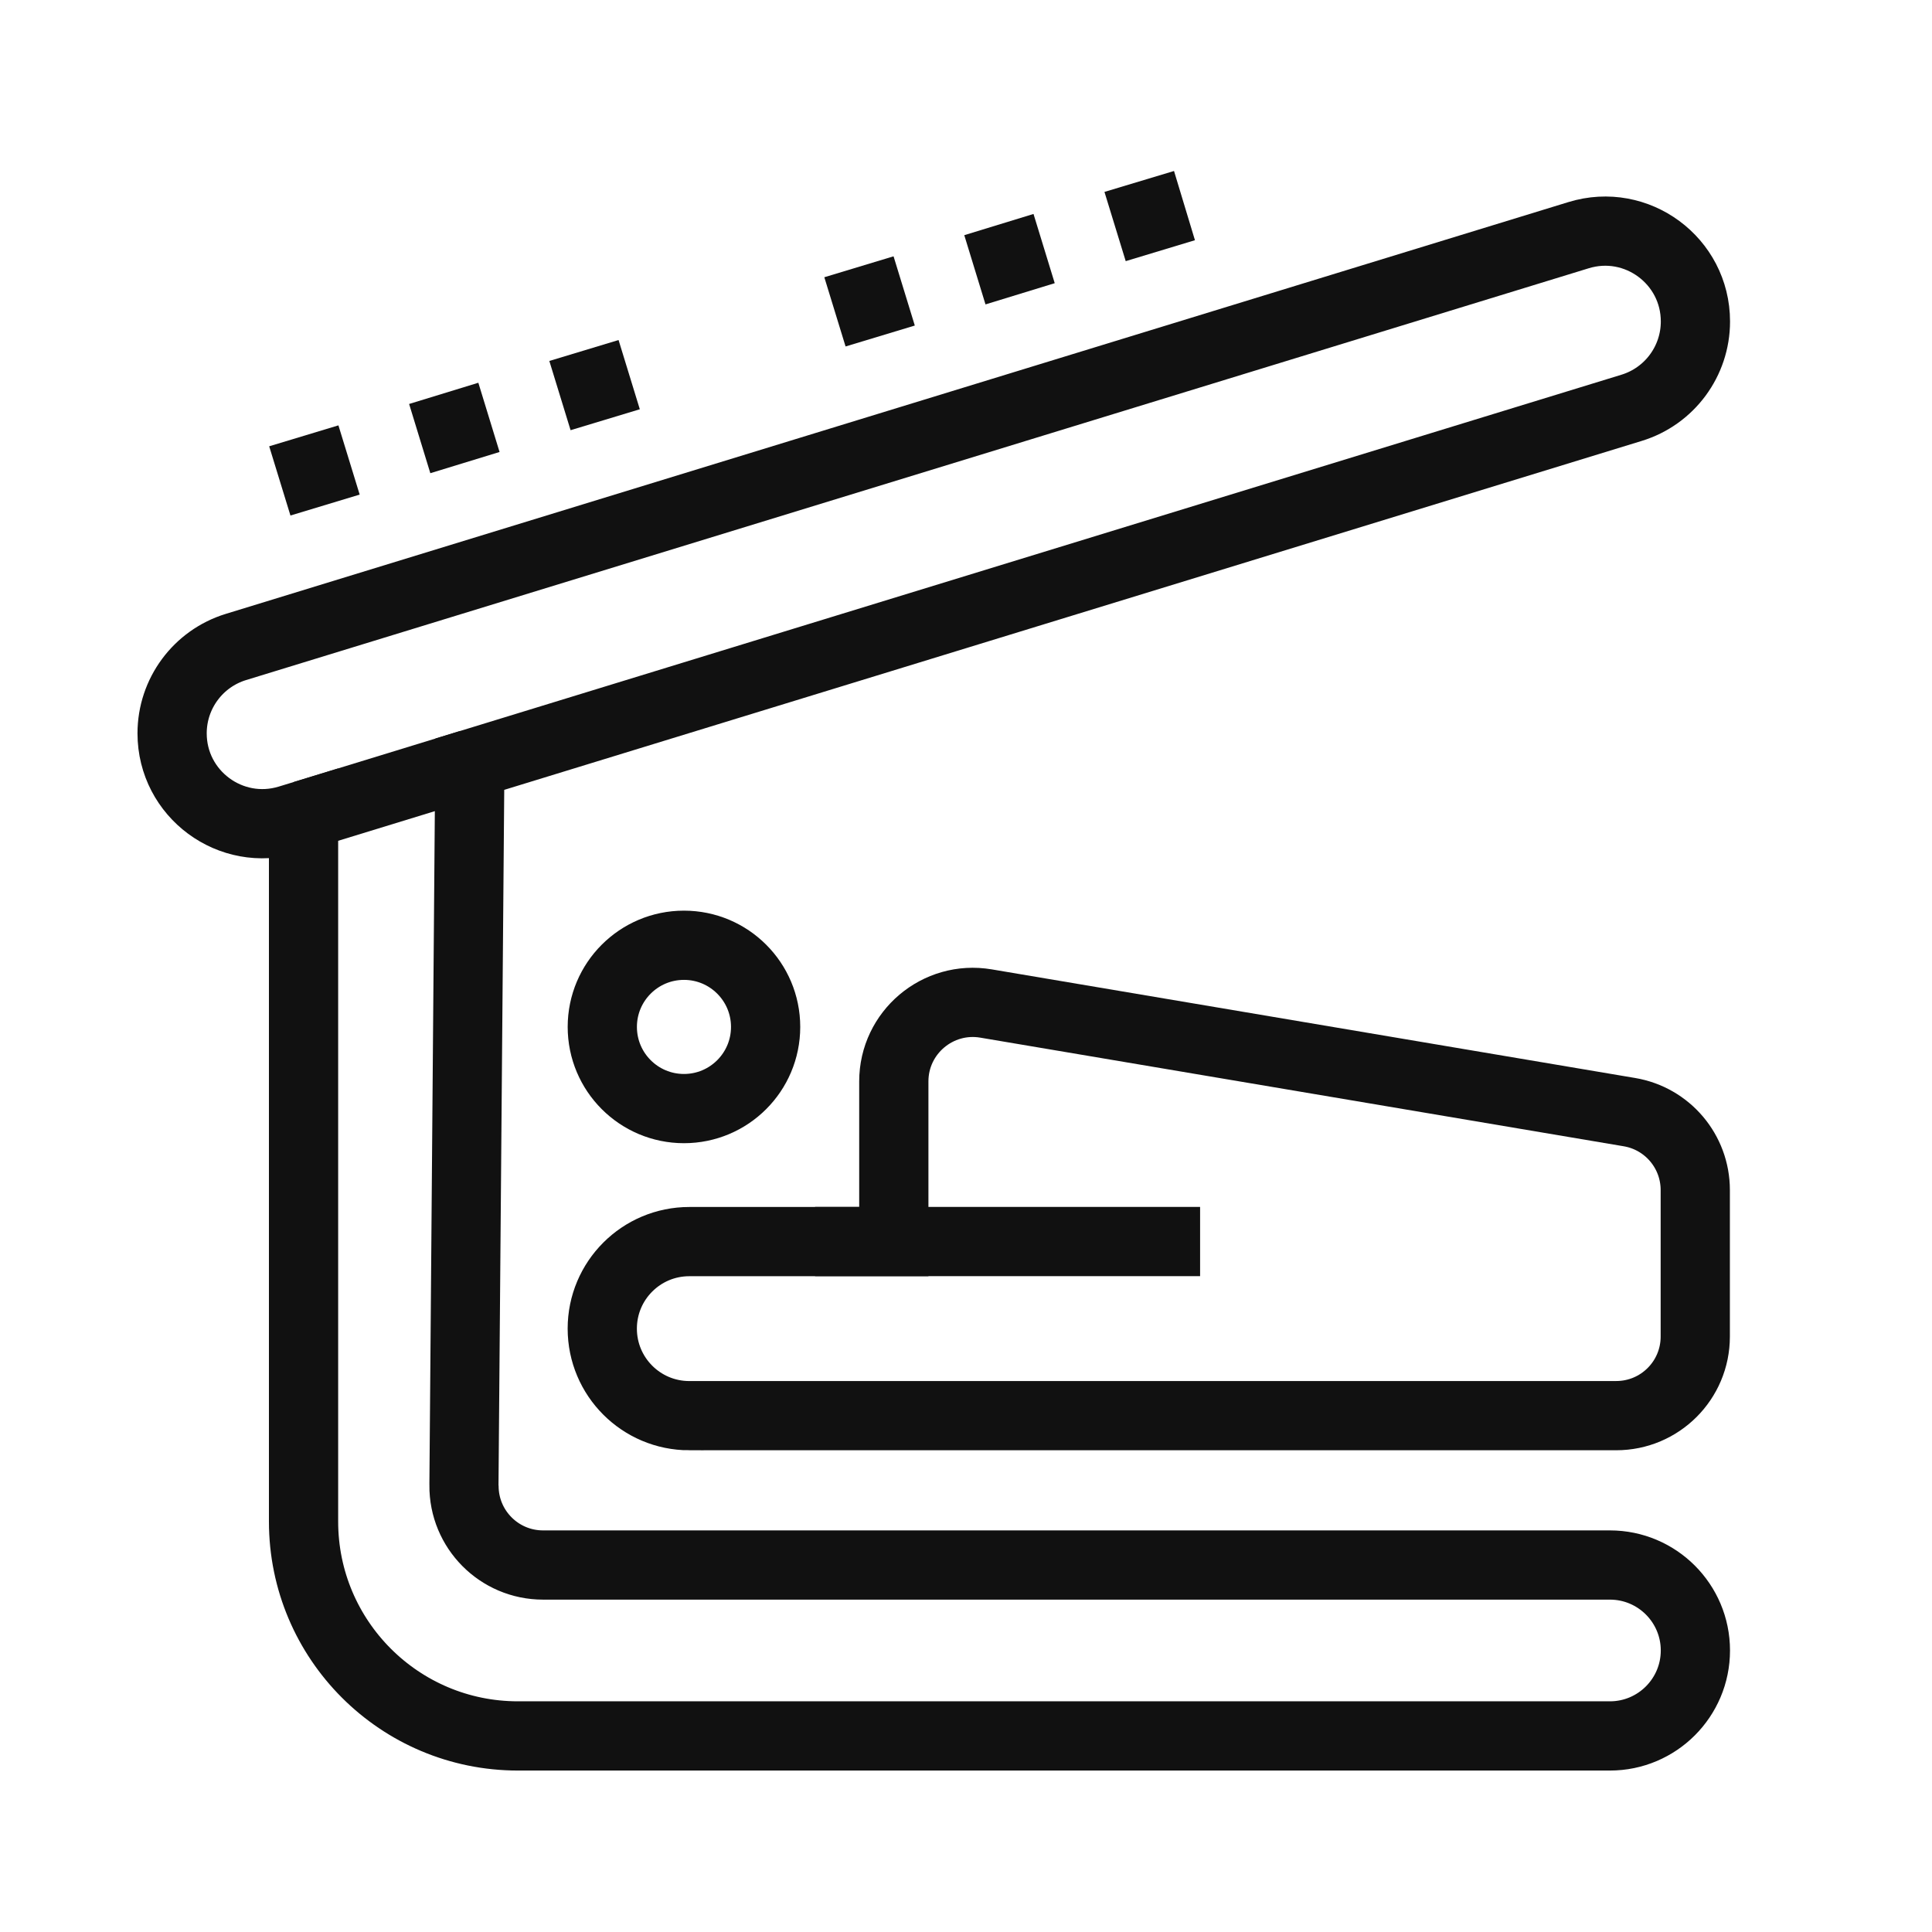
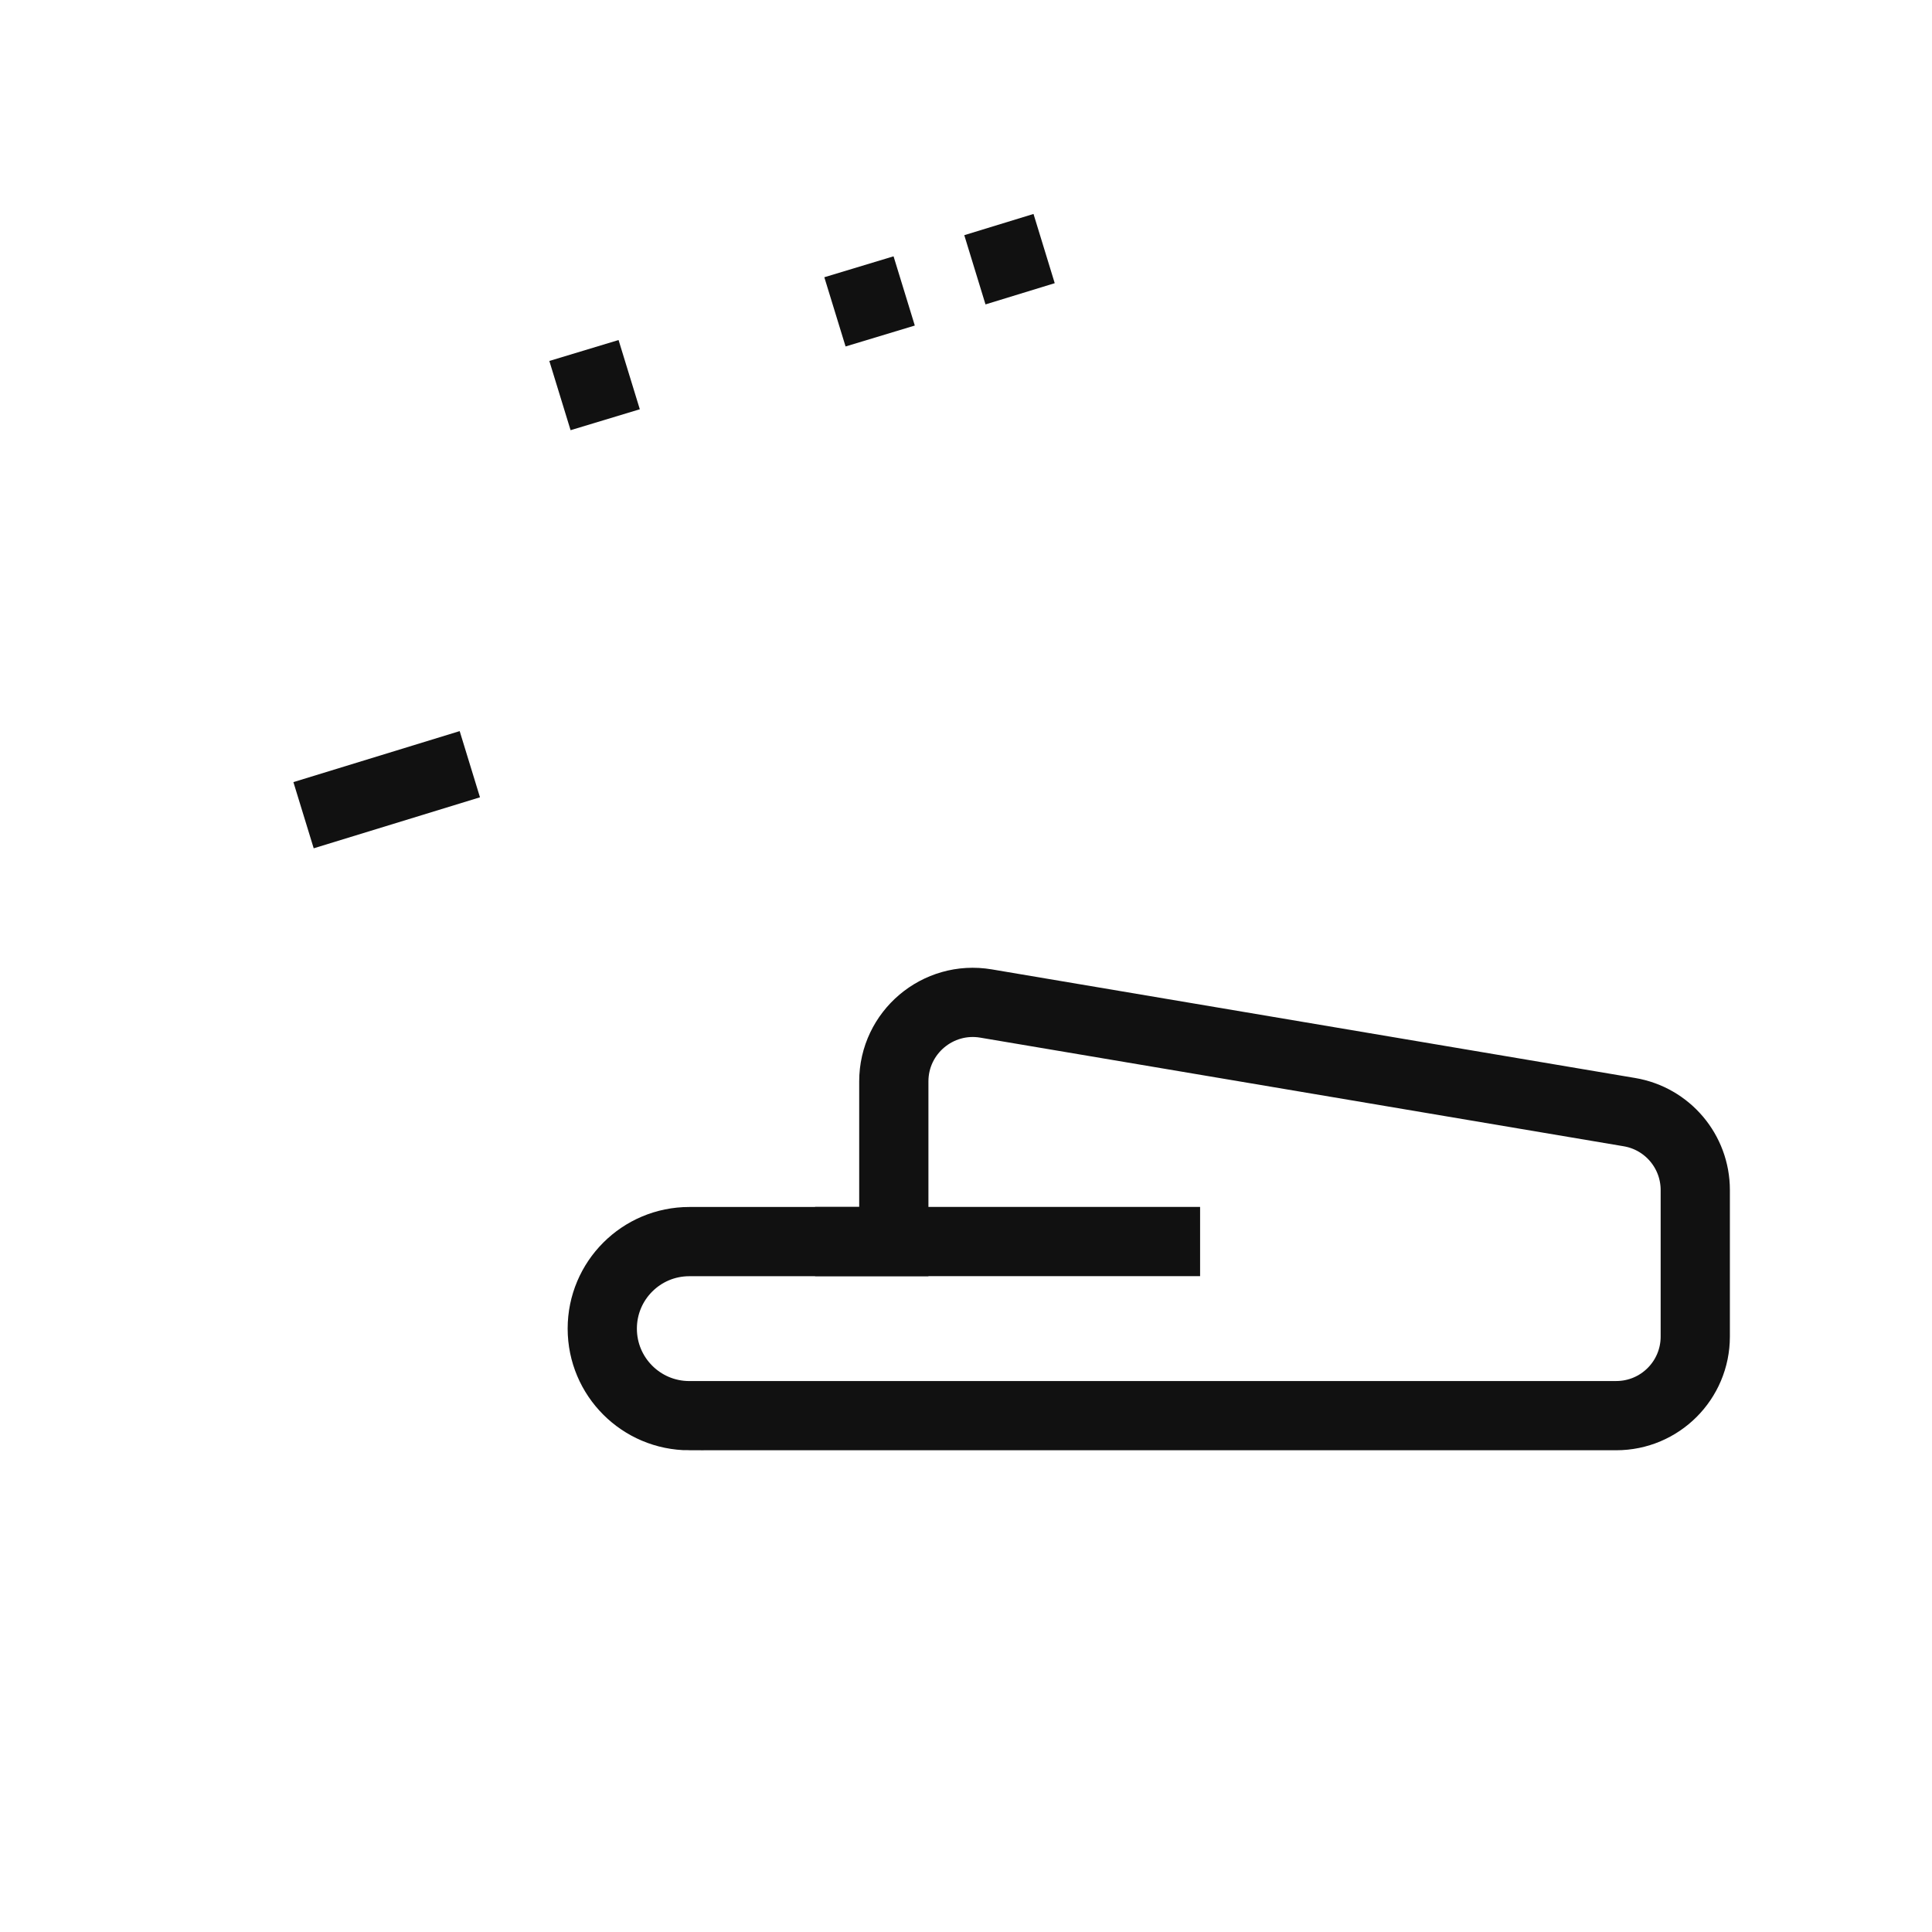
<svg xmlns="http://www.w3.org/2000/svg" version="1.1" id="Layer_1" x="0px" y="0px" viewBox="0 0 60 60" style="enable-background:new 0 0 60 60;" xml:space="preserve">
  <style type="text/css">
	.st0{fill:none;stroke:#111111;stroke-width:2.15;stroke-miterlimit:10;}
	.st1{fill:#111111;}
</style>
  <g>
    <g>
      <g>
        <path class="st0" d="M21.408,43.964h28.785c1.356,0,2.455-1.098,2.455-2.455v-4.551c0-1.198-0.864-2.221-2.046-2.42l-19.98-3.373     c-1.498-0.253-2.864,0.901-2.864,2.42v4.974h-6.351c-1.493,0-2.703,1.21-2.703,2.703l0,0c0,1.493,1.21,2.703,2.703,2.703     L21.408,43.964z" />
-         <circle class="st0" cx="21.241" cy="31.892" r="2.536" />
      </g>
-       <path class="st0" d="M14.591,23.733l36.08-11.068c1.178-0.361,1.982-1.449,1.982-2.681l0,0c0-1.886-1.823-3.234-3.627-2.681    L7.328,20.092c-1.179,0.361-1.983,1.45-1.983,2.682l0,0c0,1.886,1.823,3.234,3.627,2.682l0.455-0.139v21.935    c0,3.678,2.981,6.659,6.659,6.659h33.912c1.465,0,2.654-1.189,2.654-2.654l0,0c0-1.465-1.189-2.654-2.654-2.654H16.865    c-1.364,0-2.466-1.111-2.455-2.475C14.41,46.127,14.591,23.733,14.591,23.733z" />
    </g>
    <line class="st0" x1="9.427" y1="25.317" x2="14.591" y2="23.733" />
    <g>
      <g>
-         <polygon class="st1" points="11.17,15.36 9.02,16.01 8.36,13.86 10.51,13.21    " />
-       </g>
+         </g>
      <g>
-         <rect x="12.991" y="12.16" transform="matrix(0.956 -0.293 0.293 0.956 -3.277 4.727)" class="st1" width="2.249" height="2.249" />
-       </g>
+         </g>
      <g>
        <polygon class="st1" points="19.87,12.71 17.72,13.36 17.06,11.21 19.21,10.56    " />
      </g>
      <g>
        <polygon class="st1" points="28.41,10.11 26.26,10.76 25.6,8.61 27.75,7.96    " />
      </g>
      <g>
        <rect x="30.23" y="6.91" transform="matrix(0.956 -0.293 0.293 0.956 -0.978 9.555)" class="st1" width="2.249" height="2.249" />
      </g>
      <g>
-         <polygon class="st1" points="37.11,7.46 34.96,8.11 34.3,5.96 36.46,5.31    " />
-       </g>
+         </g>
    </g>
    <line class="st0" x1="25.314" y1="38.557" x2="37.27" y2="38.557" />
  </g>
</svg>